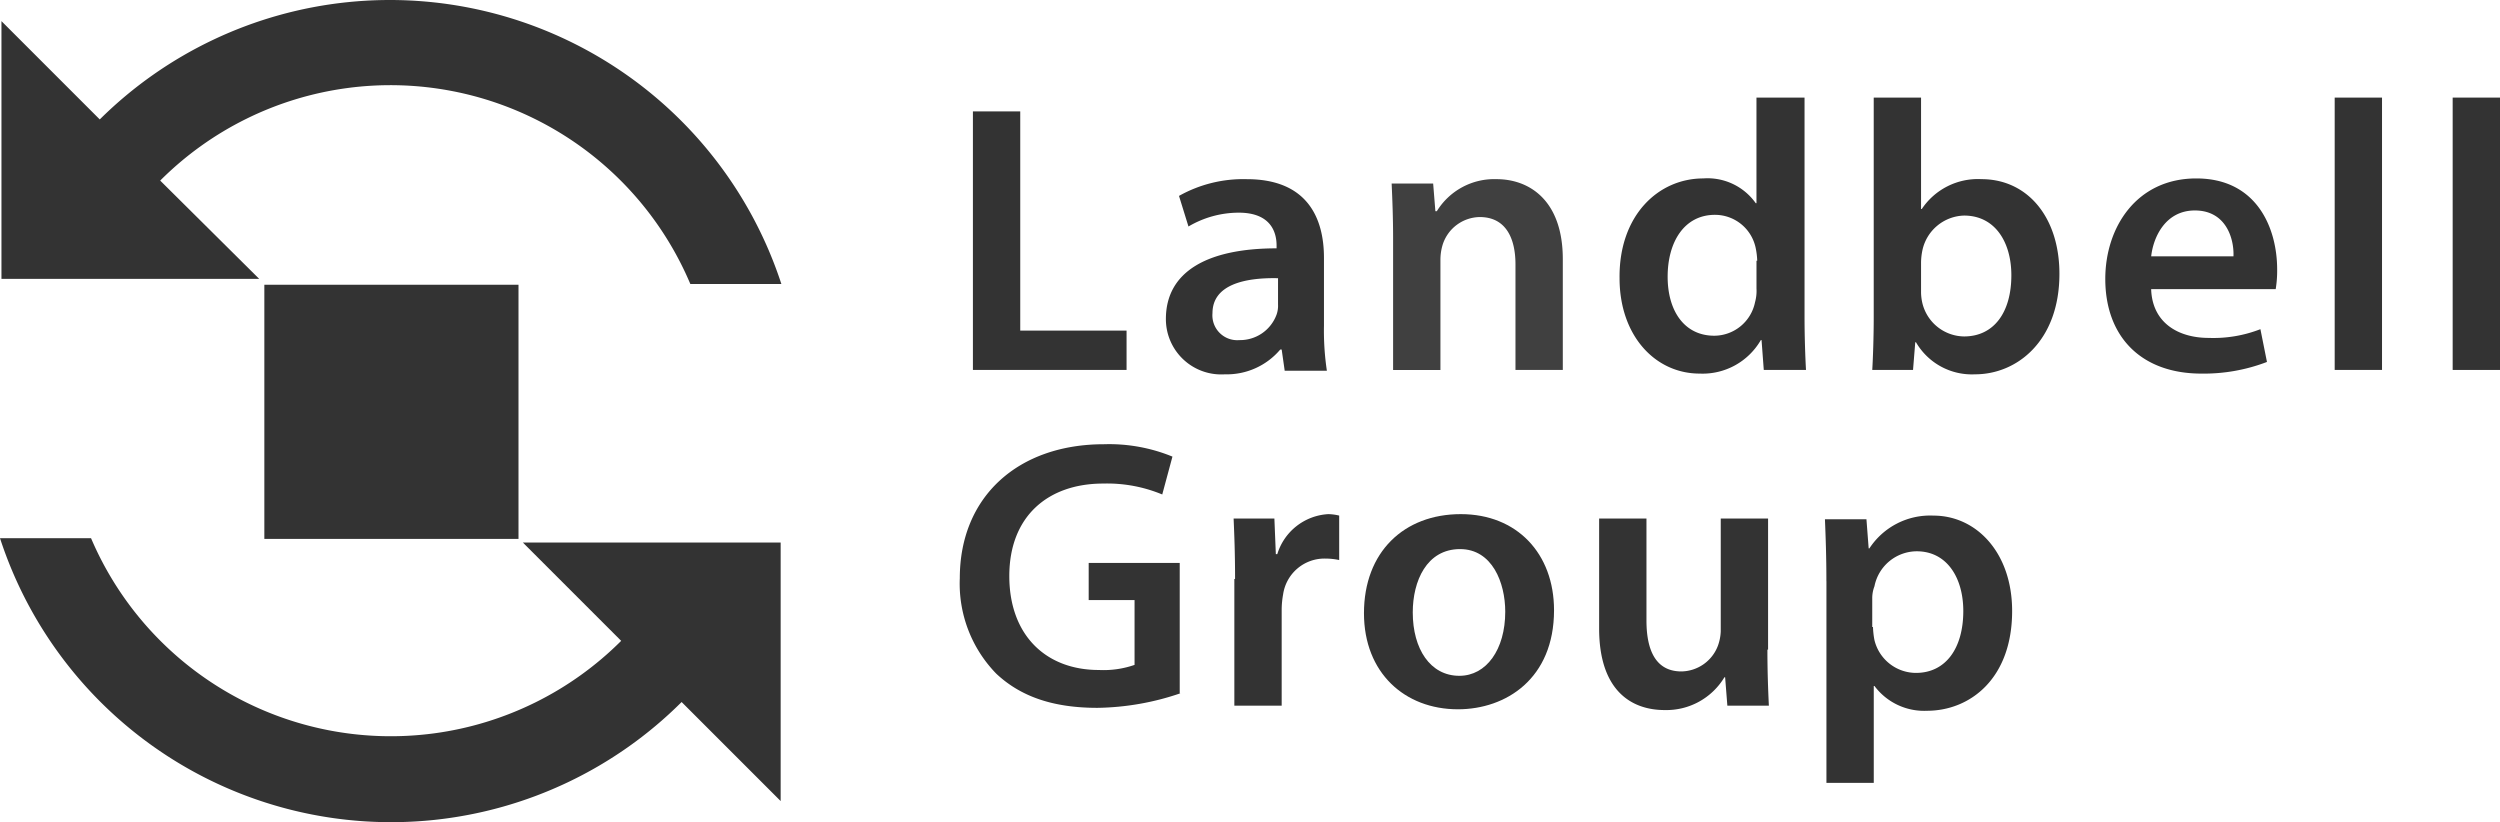
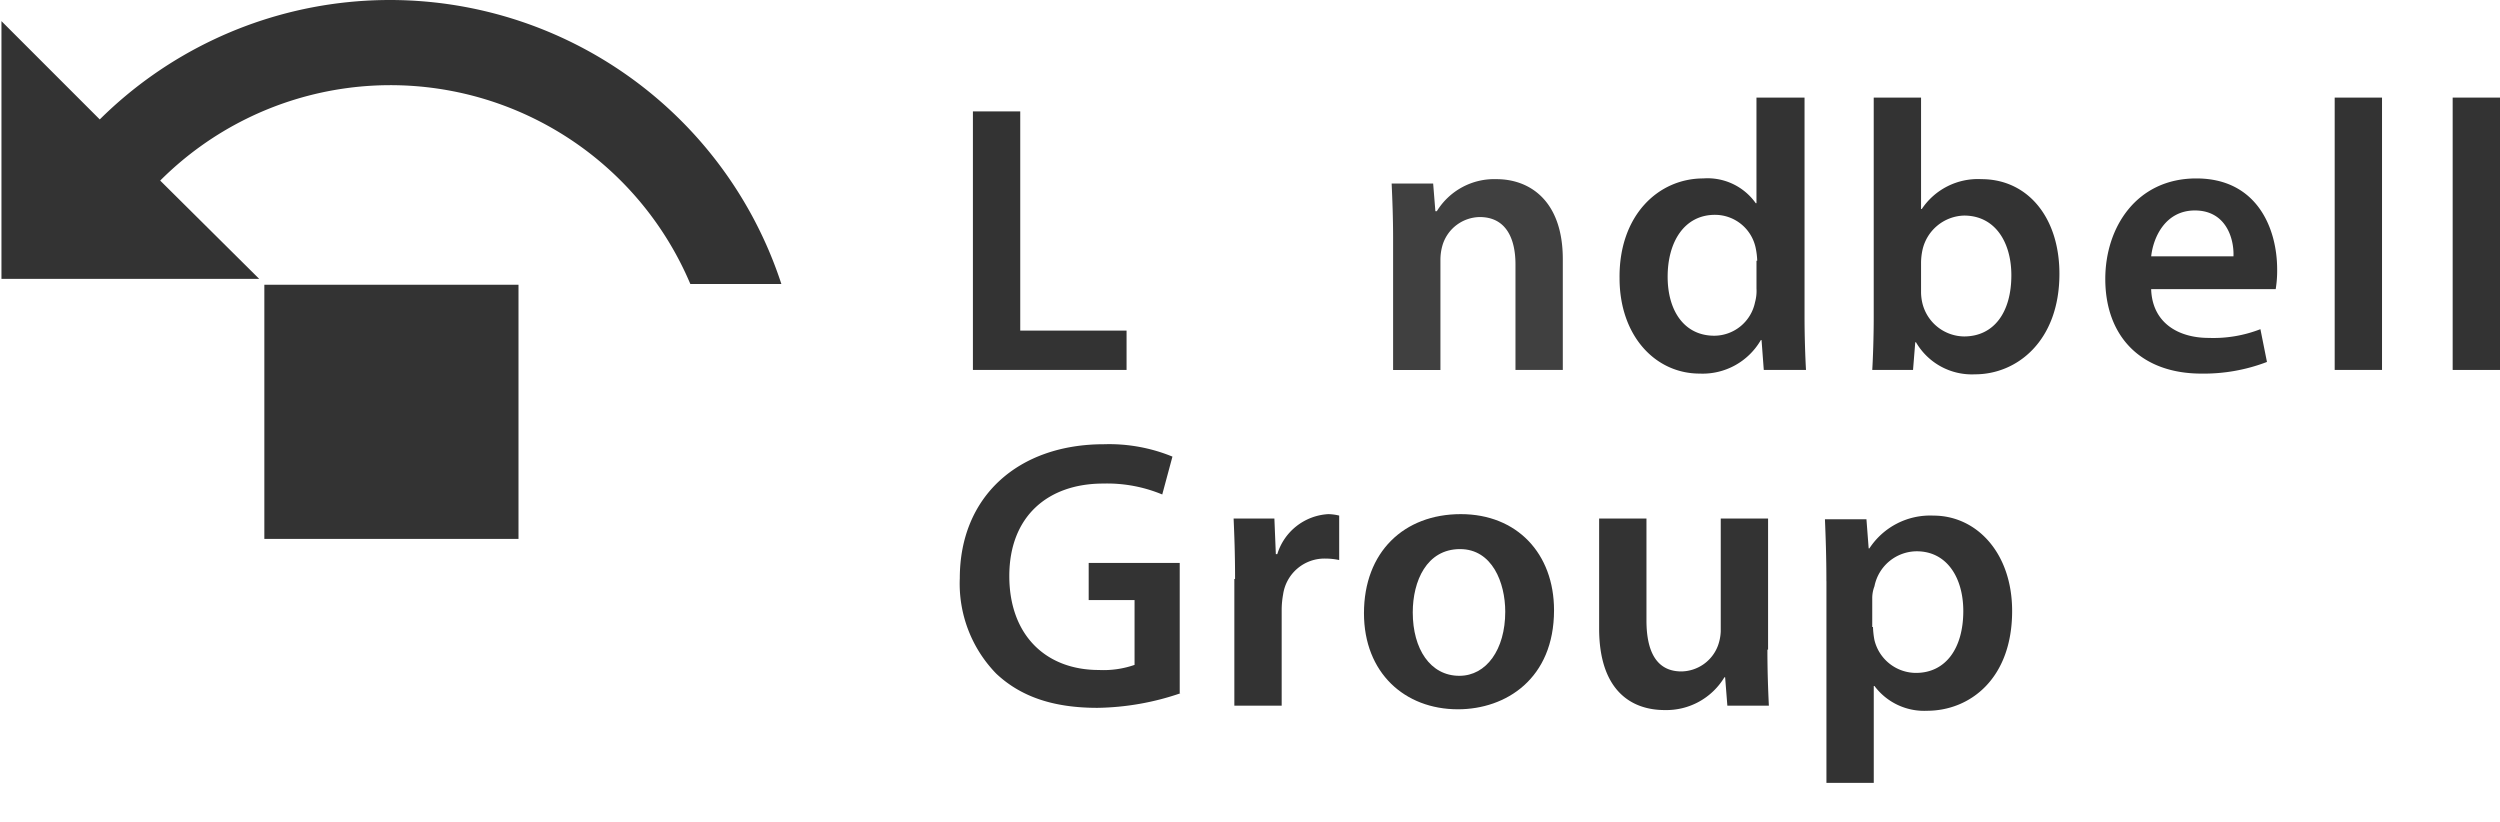
<svg xmlns="http://www.w3.org/2000/svg" id="Landbell_Group_Logo_-_Dark_Grey" data-name="Landbell Group Logo - Dark Grey" width="225" height="73.996" viewBox="0 0 225 73.996">
  <g id="LB_Group_RGB" transform="translate(-2.3 -8.599)">
    <g id="Gruppe_350" data-name="Gruppe 350" transform="translate(2.3 8.599)">
-       <path id="Pfad_1513" data-name="Pfad 1513" d="M49.358,82.893l8.848,8.848A29.329,29.329,0,0,1,10.493,82.5H2.3A37.016,37.016,0,0,0,63.646,97.247l8.913,8.913V82.893h-23.2Z" transform="translate(-2.3 -34.065)" fill="#333333" />
      <path id="Pfad_1514" data-name="Pfad 1514" d="M25.7,33.7l-8.913-8.848A29.3,29.3,0,0,1,64.5,34.16h8.193A37.074,37.074,0,0,0,11.348,19.348L2.5,10.5V33.7H25.7Z" transform="translate(-2.369 -8.599)" fill="#333333" />
      <rect id="Rechteck_707" data-name="Rechteck 707" width="22.874" height="22.874" transform="translate(23.791 25.627)" fill="#333333" />
      <path id="Pfad_1515" data-name="Pfad 1515" d="M135.9,23.9h4.26V43.628h9.569v3.539H135.9Z" transform="translate(-48.338 -13.872)" fill="#333333" />
-       <path id="Pfad_1516" data-name="Pfad 1516" d="M173.083,50.372l-.262-1.835h-.131a6.3,6.3,0,0,1-4.981,2.228,4.98,4.98,0,0,1-5.309-4.981c0-4.26,3.736-6.357,9.962-6.357v-.262c0-1.114-.459-2.949-3.408-2.949a8.926,8.926,0,0,0-4.522,1.245l-.852-2.753a11.812,11.812,0,0,1,6.1-1.507c5.374,0,6.947,3.408,6.947,7.078v6.1a24.364,24.364,0,0,0,.262,4.063h-3.8Zm-.59-8.258c-3.015-.066-5.9.59-5.9,3.146a2.237,2.237,0,0,0,2.425,2.425,3.5,3.5,0,0,0,3.343-2.294,2.388,2.388,0,0,0,.131-.918Z" transform="translate(-57.47 -17.076)" fill="#333333" />
      <path id="Pfad_1517" data-name="Pfad 1517" d="M193.531,38.574c0-1.9-.066-3.539-.131-4.981h3.736l.2,2.491h.131a6.065,6.065,0,0,1,5.374-2.884c2.949,0,5.964,1.9,5.964,7.209v9.962h-4.26v-9.5c0-2.425-.918-4.26-3.211-4.26a3.559,3.559,0,0,0-3.343,2.491,4.658,4.658,0,0,0-.2,1.376v9.9h-4.26Z" transform="translate(-68.152 -17.076)" fill="#404040" />
      <path id="Pfad_1518" data-name="Pfad 1518" d="M241.347,22V41.793c0,1.7.066,3.6.131,4.719h-3.8l-.2-2.687h-.066a6.052,6.052,0,0,1-5.505,3.015c-4,0-7.209-3.408-7.209-8.586-.066-5.636,3.474-8.979,7.537-8.979a5.315,5.315,0,0,1,4.719,2.228h.066V22Zm-4.26,14.681a6.456,6.456,0,0,0-.131-1.114,3.743,3.743,0,0,0-3.67-3.015c-2.753,0-4.26,2.425-4.26,5.571,0,3.08,1.507,5.309,4.195,5.309a3.763,3.763,0,0,0,3.67-3.015,3.83,3.83,0,0,0,.131-1.245V36.681Z" transform="translate(-78.938 -13.217)" fill="#333333" />
      <path id="Pfad_1519" data-name="Pfad 1519" d="M259.4,46.512c.066-1.114.131-3.015.131-4.719V22h4.26V32.028h.066a6.074,6.074,0,0,1,5.374-2.687c4.129,0,7.013,3.408,7.013,8.52,0,6.03-3.8,9.045-7.6,9.045a5.818,5.818,0,0,1-5.309-2.884h-.066l-.2,2.491Zm4.391-6.947a4.458,4.458,0,0,0,.131.983,3.916,3.916,0,0,0,3.736,2.949c2.687,0,4.26-2.163,4.26-5.505,0-2.949-1.442-5.374-4.26-5.374a3.95,3.95,0,0,0-3.736,3.08,5.771,5.771,0,0,0-.131,1.114Z" transform="translate(-90.896 -13.217)" fill="#333333" />
      <path id="Pfad_1520" data-name="Pfad 1520" d="M295.529,43.128c.131,3.015,2.491,4.326,5.178,4.326a11.66,11.66,0,0,0,4.653-.786l.59,2.949a15.851,15.851,0,0,1-5.9,1.049c-5.44,0-8.651-3.343-8.651-8.52,0-4.653,2.818-9.045,8.193-9.045,5.44,0,7.275,4.457,7.275,8.193a10.206,10.206,0,0,1-.131,1.77H295.529Zm7.406-3.015c.066-1.573-.655-4.129-3.474-4.129-2.622,0-3.736,2.359-3.932,4.129Z" transform="translate(-101.923 -17.042)" fill="#333333" />
-       <path id="Pfad_1521" data-name="Pfad 1521" d="M322.9,22h4.26V46.512H322.9Z" transform="translate(-112.778 -13.217)" fill="#333333" />
+       <path id="Pfad_1521" data-name="Pfad 1521" d="M322.9,22h4.26V46.512H322.9" transform="translate(-112.778 -13.217)" fill="#333333" />
      <path id="Pfad_1522" data-name="Pfad 1522" d="M339.1,22h4.26V46.512H339.1Z" transform="translate(-118.36 -13.217)" fill="#333333" />
      <path id="Pfad_1523" data-name="Pfad 1523" d="M153.959,92.015a23.982,23.982,0,0,1-7.472,1.311c-3.932,0-6.882-.983-9.11-3.08a11.607,11.607,0,0,1-3.277-8.586c0-7.341,5.243-12.059,12.977-12.059a15.026,15.026,0,0,1,6.161,1.114l-.918,3.408a12.914,12.914,0,0,0-5.309-.983c-4.981,0-8.455,2.949-8.455,8.324,0,5.309,3.277,8.455,8.061,8.455a8.472,8.472,0,0,0,3.211-.459V83.626H145.7V80.283h8.193V92.015Z" transform="translate(-47.718 -29.62)" fill="#333333" />
      <path id="Pfad_1524" data-name="Pfad 1524" d="M171.831,85.033c0-2.294-.066-3.932-.131-5.44h3.67L175.5,82.8h.131a5.1,5.1,0,0,1,4.588-3.6,4.459,4.459,0,0,1,.983.131v4a6.032,6.032,0,0,0-1.245-.131,3.76,3.76,0,0,0-3.8,3.211,8.067,8.067,0,0,0-.131,1.311v8.717h-4.26v-11.4Z" transform="translate(-60.675 -32.928)" fill="#333333" />
      <path id="Pfad_1525" data-name="Pfad 1525" d="M206.706,87.851c0,6.161-4.326,8.913-8.651,8.913-4.784,0-8.455-3.277-8.455-8.651,0-5.505,3.6-8.913,8.717-8.913C203.363,79.2,206.706,82.739,206.706,87.851Zm-12.715.2c0,3.277,1.573,5.7,4.195,5.7,2.425,0,4.129-2.359,4.129-5.768,0-2.622-1.18-5.636-4.064-5.636C195.236,82.346,193.991,85.23,193.991,88.048Z" transform="translate(-66.843 -32.928)" fill="#333333" />
      <path id="Pfad_1526" data-name="Pfad 1526" d="M237.04,91.6c0,2.032.066,3.67.131,5.047h-3.736l-.2-2.556h-.066a6.1,6.1,0,0,1-5.374,2.949c-3.08,0-5.9-1.835-5.9-7.341V79.8h4.26v9.176c0,2.818.918,4.588,3.146,4.588a3.57,3.57,0,0,0,3.277-2.294,4.238,4.238,0,0,0,.262-1.311V79.8h4.26V91.6Z" transform="translate(-77.973 -33.135)" fill="#333333" />
      <path id="Pfad_1527" data-name="Pfad 1527" d="M253.031,85.3c0-2.228-.066-4-.131-5.571h3.736l.2,2.622h.066a6.533,6.533,0,0,1,5.768-2.949c3.867,0,7.078,3.343,7.078,8.586,0,6.1-3.8,8.979-7.668,8.979a5.578,5.578,0,0,1-4.719-2.228h-.066v8.717h-4.26V85.3Zm4.195,4.129a7.221,7.221,0,0,0,.131,1.18,3.858,3.858,0,0,0,3.736,2.949c2.687,0,4.26-2.228,4.26-5.571,0-2.949-1.442-5.374-4.195-5.374a3.9,3.9,0,0,0-3.8,3.146,2.969,2.969,0,0,0-.2,1.049v2.622Z" transform="translate(-88.656 -32.997)" fill="#333333" />
    </g>
  </g>
</svg>